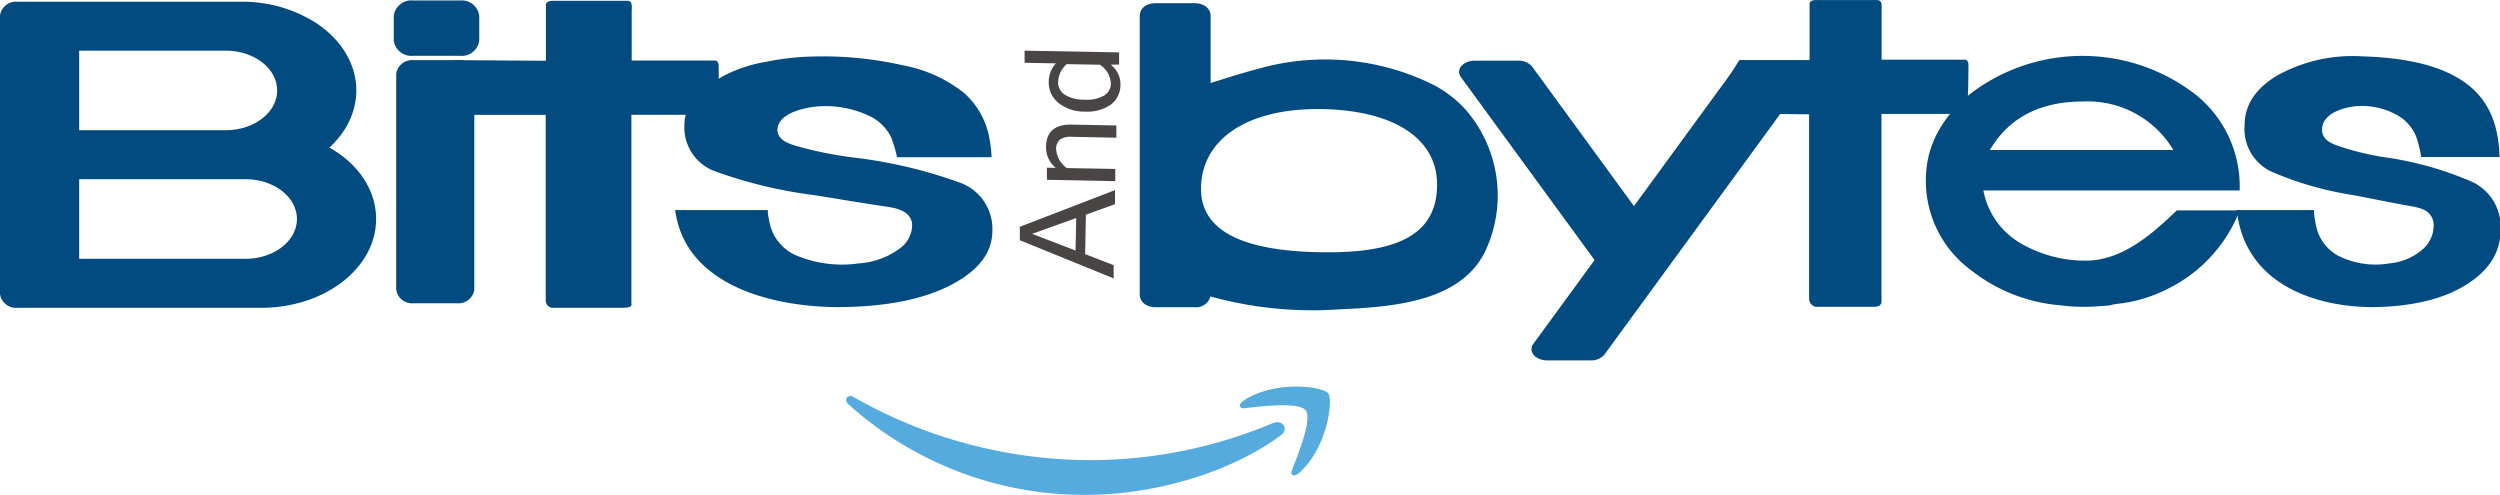
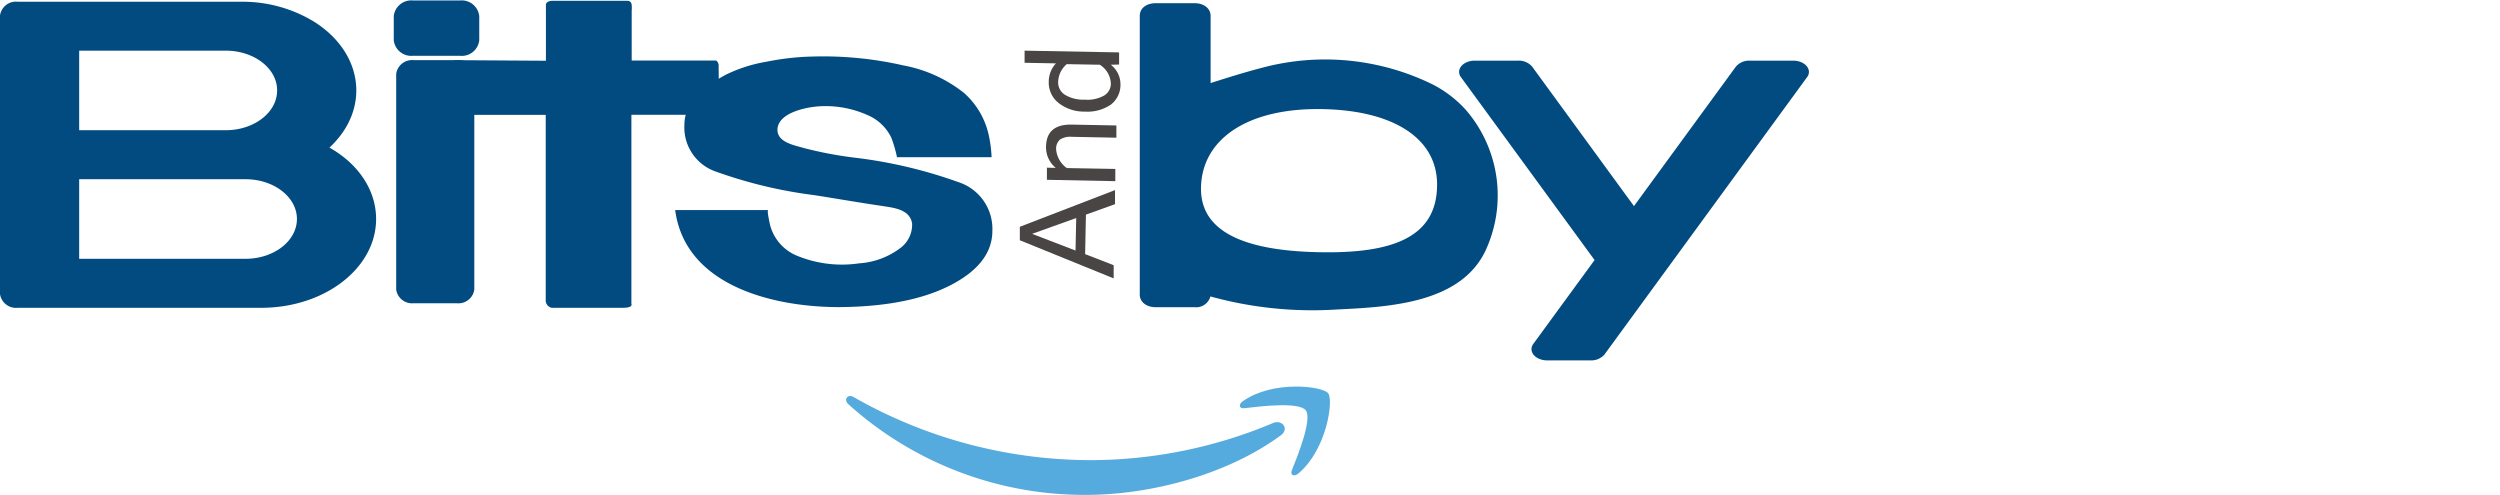
<svg xmlns="http://www.w3.org/2000/svg" viewBox="0 0 257.64 51">
  <defs>
    <style>.cls-1{fill:#024b81;}.cls-2{fill:#55abdd;fill-rule:evenodd;}.cls-3{fill:#484544;}</style>
  </defs>
  <g id="Capa_2" data-name="Capa 2">
    <g id="Capa_2-2" data-name="Capa 2">
-       <path class="cls-1" d="M244.51,31.65c-5.48,0-13.14-2.11-14-10h8c-.14,0,.13,1.46.17,1.61a4.56,4.56,0,0,0,2.22,3.06,8.55,8.55,0,0,0,5.38.82,6,6,0,0,0,3.61-1.65,3.28,3.28,0,0,0,.91-2.45c-.18-1.53-1.66-1.66-2.65-1.85-1.91-.34-3.82-.74-5.73-1.1a34,34,0,0,1-8.44-2.45,4.86,4.86,0,0,1-2.66-4.74q0-3.08,3.31-5.09a16,16,0,0,1,8.86-2c12.3.37,13.93,5.76,14.11,10.37h-8.08a14.21,14.21,0,0,0-.48-2,4.42,4.42,0,0,0-2.08-2.36,7.44,7.44,0,0,0-4.14-.88c-1.05.09-3.35.62-3.51,2.24-.14,1.45,1.42,1.76,2.27,2.06a28.09,28.09,0,0,0,4.42,1,34.78,34.78,0,0,1,8.81,2.52,5.11,5.11,0,0,1,2.88,5q0,3.38-3.56,5.6T244.51,31.65Z" />
      <path class="cls-2" d="M132,44.86c-5.43,4-13.3,6.14-20.07,6.14a36.32,36.32,0,0,1-24.51-9.35c-.51-.46-.06-1.09.55-.73a49.38,49.38,0,0,0,24.53,6.5,48.59,48.59,0,0,0,18.71-3.83c.92-.38,1.69.61.79,1.27Z" />
      <path class="cls-2" d="M134.56,42.28c-.7-.88-4.59-.42-6.34-.21-.53.07-.61-.4-.13-.73,3.1-2.18,8.19-1.55,8.78-.82s-.15,5.84-3.06,8.27c-.45.38-.88.18-.68-.32.66-1.63,2.12-5.3,1.43-6.19Z" />
      <path class="cls-1" d="M38.76,22.57c0,5.05-5.29,9.15-11.83,9.15H1.84A1.67,1.67,0,0,1,0,30.3V1.6A1.66,1.66,0,0,1,1.84.18H24.89A14.12,14.12,0,0,1,32.5,2.32c5,3.25,5.65,9,1.45,12.89C37,16.93,38.76,19.66,38.76,22.57ZM8.16,13.42h15.1c2.93,0,5.3-1.83,5.3-4.1s-2.37-4.1-5.3-4.1H8.16ZM30.6,22.57c0-2.26-2.37-4.1-5.3-4.1H8.16v8.2H25.3C28.23,26.67,30.6,24.83,30.6,22.57Z" />
      <path class="cls-1" d="M40.58,4.15V1.65a1.82,1.82,0,0,1,2-1.6h4.81a1.82,1.82,0,0,1,2,1.6v2.5a1.81,1.81,0,0,1-2,1.6H42.55A1.81,1.81,0,0,1,40.58,4.15Zm.25,25.69V7.61A1.65,1.65,0,0,1,42.64,6.2h4.42a1.66,1.66,0,0,1,1.82,1.41V29.84a1.65,1.65,0,0,1-1.82,1.41H42.64A1.65,1.65,0,0,1,40.83,29.84Z" />
      <path class="cls-1" d="M184.8,6.25a2.08,2.08,0,0,1,.75.13c.79.3,1.1,1,.69,1.56L165.36,36.52a1.79,1.79,0,0,1-1.44.62h-4.47a2.08,2.08,0,0,1-.75-.13c-.79-.29-1.1-1-.69-1.56l6.32-8.65L150.55,7.94a.89.89,0,0,1-.18-.53c0-.64.72-1.16,1.62-1.16h4.47a1.79,1.79,0,0,1,1.44.62l10.49,14.37,10.5-14.37a1.78,1.78,0,0,1,1.43-.62Z" />
      <path class="cls-1" d="M46.79,6.2l9.47.06,0-5.82S56.3.08,57,.08l7.68,0s.39,0,.42.44a3,3,0,0,1,0,.58V6.24l8.71,0a.67.67,0,0,1,.25.59c0,.5.1,4.77-.23,5H65.07l0,19.49s.22.4-.86.4H56.86a.77.77,0,0,1-.62-.8c0-.73,0-19.08,0-19.08l-8,0Z" />
      <path class="cls-1" d="M86.47,31.65c-6.61,0-15.84-2.1-16.89-10h9.59c-.16,0,.17,1.46.21,1.61a4.71,4.71,0,0,0,2.67,3.06,12.18,12.18,0,0,0,6.48.82,7.9,7.9,0,0,0,4.35-1.65A3,3,0,0,0,94,23.06c-.21-1.53-2-1.66-3.2-1.85-2.3-.34-4.59-.74-6.89-1.1a47.42,47.42,0,0,1-10.17-2.44,4.8,4.8,0,0,1-3.21-4.75c0-2.59,2.19-4.07,4.21-5.19A15.16,15.16,0,0,1,79,6.36a26.77,26.77,0,0,1,4.55-.53h.09a37.06,37.06,0,0,1,9.45.91,14.19,14.19,0,0,1,6.27,2.85,8.13,8.13,0,0,1,2.54,4.35,13.19,13.19,0,0,1,.29,2.26H92.44a13,13,0,0,0-.58-2,4.8,4.8,0,0,0-2.5-2.36,10.57,10.57,0,0,0-5-.88c-1.27.09-4,.62-4.23,2.24-.16,1.45,1.7,1.76,2.73,2.06a40,40,0,0,0,5.32,1,48.58,48.58,0,0,1,10.62,2.52,5.06,5.06,0,0,1,3.47,5q0,3.38-4.29,5.6T86.47,31.65Z" />
-       <path class="cls-1" d="M217.87,31.36l.71-.1h.07a15,15,0,0,0,4.8-1.52,15.12,15.12,0,0,0,7.37-8.06h-6.49c-2.5,2.43-5.65,5.18-9.35,5.18a13.24,13.24,0,0,1-6.66-1.74,8,8,0,0,1-3.92-5.49h26.41a12.1,12.1,0,0,0-4.69-10,19.05,19.05,0,0,0-22.94-.06q-4.71,3.81-4.71,9a11.44,11.44,0,0,0,4.65,9.27,17.11,17.11,0,0,0,9.18,3.62,19.1,19.1,0,0,0,4.31.07l.16,0,.61-.05Zm-3.19-20.9a10.28,10.28,0,0,1,9.3,5H205.07Q208,10.46,214.68,10.46Z" />
-       <path class="cls-1" d="M179.25,6.19h7.24V.45s-.08-.44.58-.44h6.41s.39,0,.43.44a5.31,5.31,0,0,1,0,.59V6.15l8.64,0s.31.06.31.51,0,4.87-.29,5.08H193.9l0,19.4s0,.48-.78.48h-6a.86.86,0,0,1-.68-.84c0-.73,0-19,0-19l-10.59-.11Z" />
      <path class="cls-1" d="M151.05,11.31a11.92,11.92,0,0,0-3.37-2.59A25.15,25.15,0,0,0,130,7c-1.76.46-3.49,1-5.24,1.56V1.64c0-.77-.69-1.31-1.65-1.31h-4c-1,0-1.65.54-1.65,1.31V30.36c0,.76.68,1.3,1.65,1.3h4a1.52,1.52,0,0,0,1.63-1.11,39.43,39.43,0,0,0,13.11,1.34c5.38-.26,13-.63,15.41-6.44A13.48,13.48,0,0,0,151.05,11.31ZM136.89,26c-7.39,0-13.12-1.54-13.12-6.53s4.57-8.23,12-8.23,12.33,2.79,12.33,7.78S144.28,26,136.89,26Z" />
      <path class="cls-3" d="M114.91,19.59l0,1.45-3,1.08-.08,4.07,2.94,1.14,0,1.36-9.67-3.93,0-1.39Zm-4,2.88-4.55,1.63,4.48,1.72Z" />
      <path class="cls-3" d="M108.8,17.3a2.73,2.73,0,0,1-1-2.12q0-2.38,2.64-2.34l4.61.09,0,1.26-4.56-.09a2,2,0,0,0-1.25.28,1.25,1.25,0,0,0-.4,1,2.63,2.63,0,0,0,1.1,1.94l5,.09,0,1.26-7.05-.14,0-1.25Z" />
      <path class="cls-3" d="M114.47,6.67a2.53,2.53,0,0,1,1,2,2.56,2.56,0,0,1-1,2.12,4.29,4.29,0,0,1-2.67.71,4.21,4.21,0,0,1-2.72-.9,2.66,2.66,0,0,1-1-2.15,2.79,2.79,0,0,1,.74-1.92l-3.23-.06,0-1.25,9.74.18,0,1.25Zm-1.18,0-3.35-.06a2.48,2.48,0,0,0-.89,1.84,1.49,1.49,0,0,0,.67,1.3,3.64,3.64,0,0,0,2.06.52,3.52,3.52,0,0,0,2-.42,1.43,1.43,0,0,0,.7-1.25A2.41,2.41,0,0,0,113.29,6.64Z" />
    </g>
  </g>
</svg>